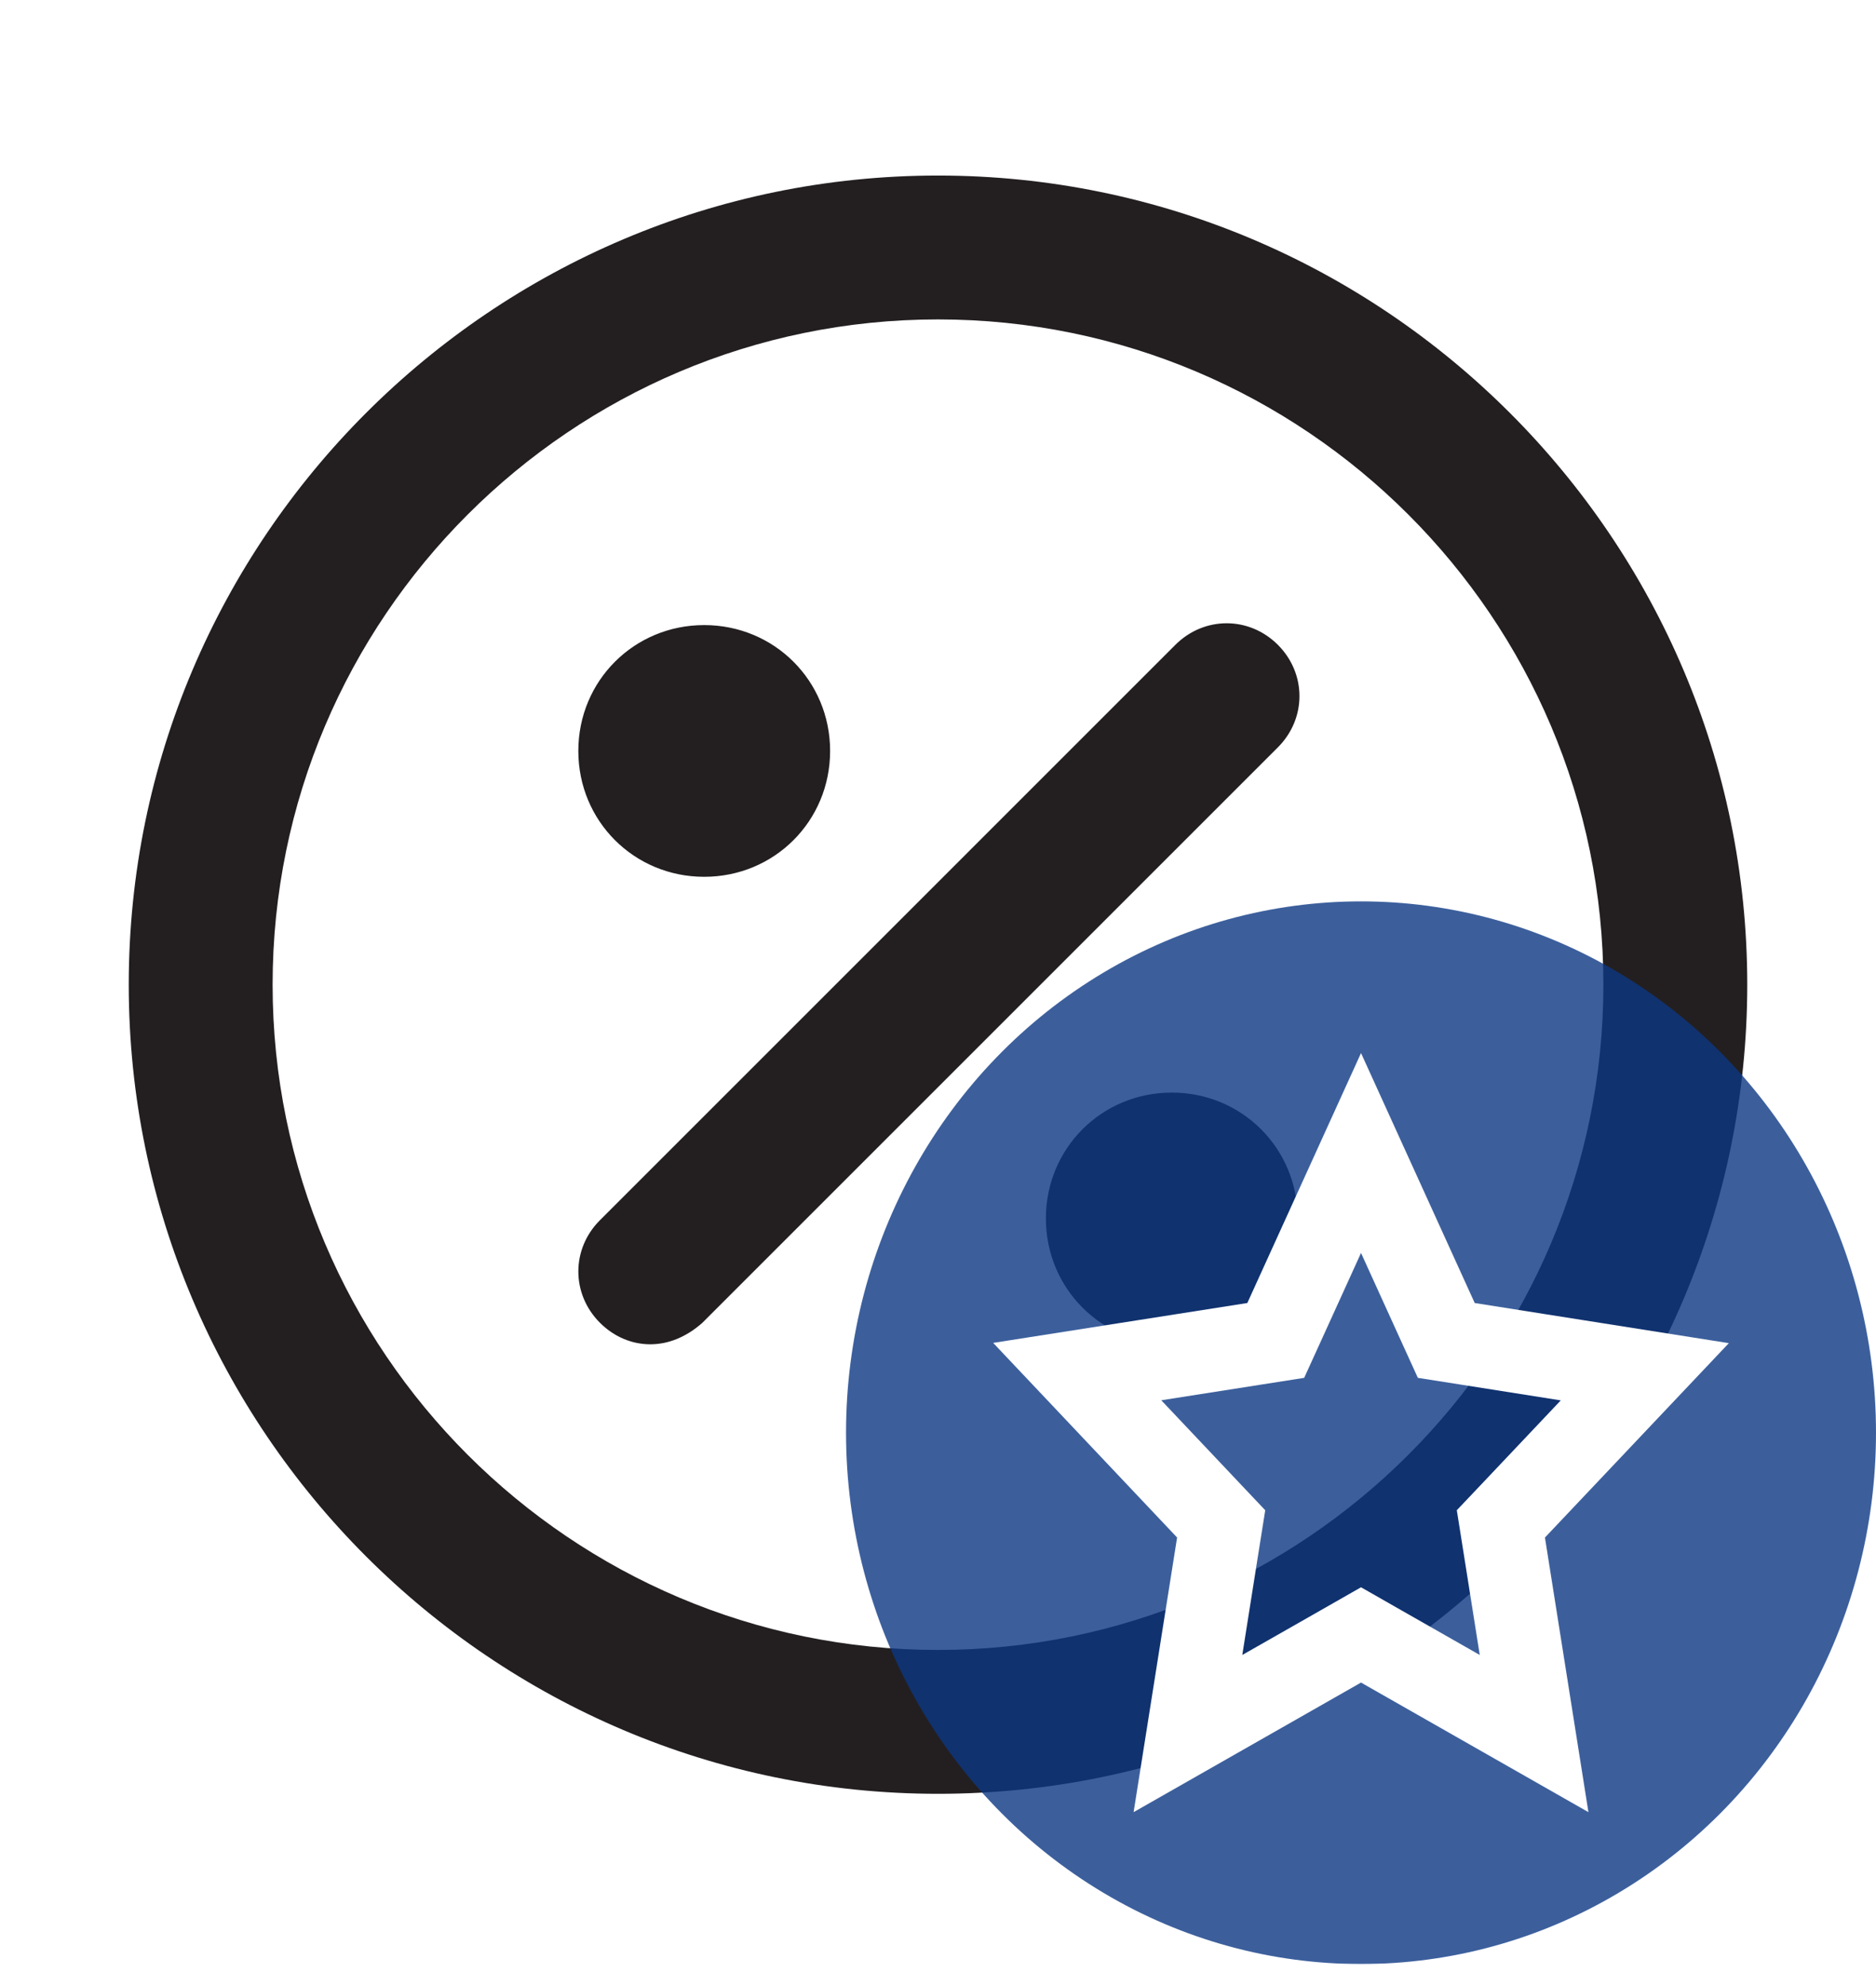
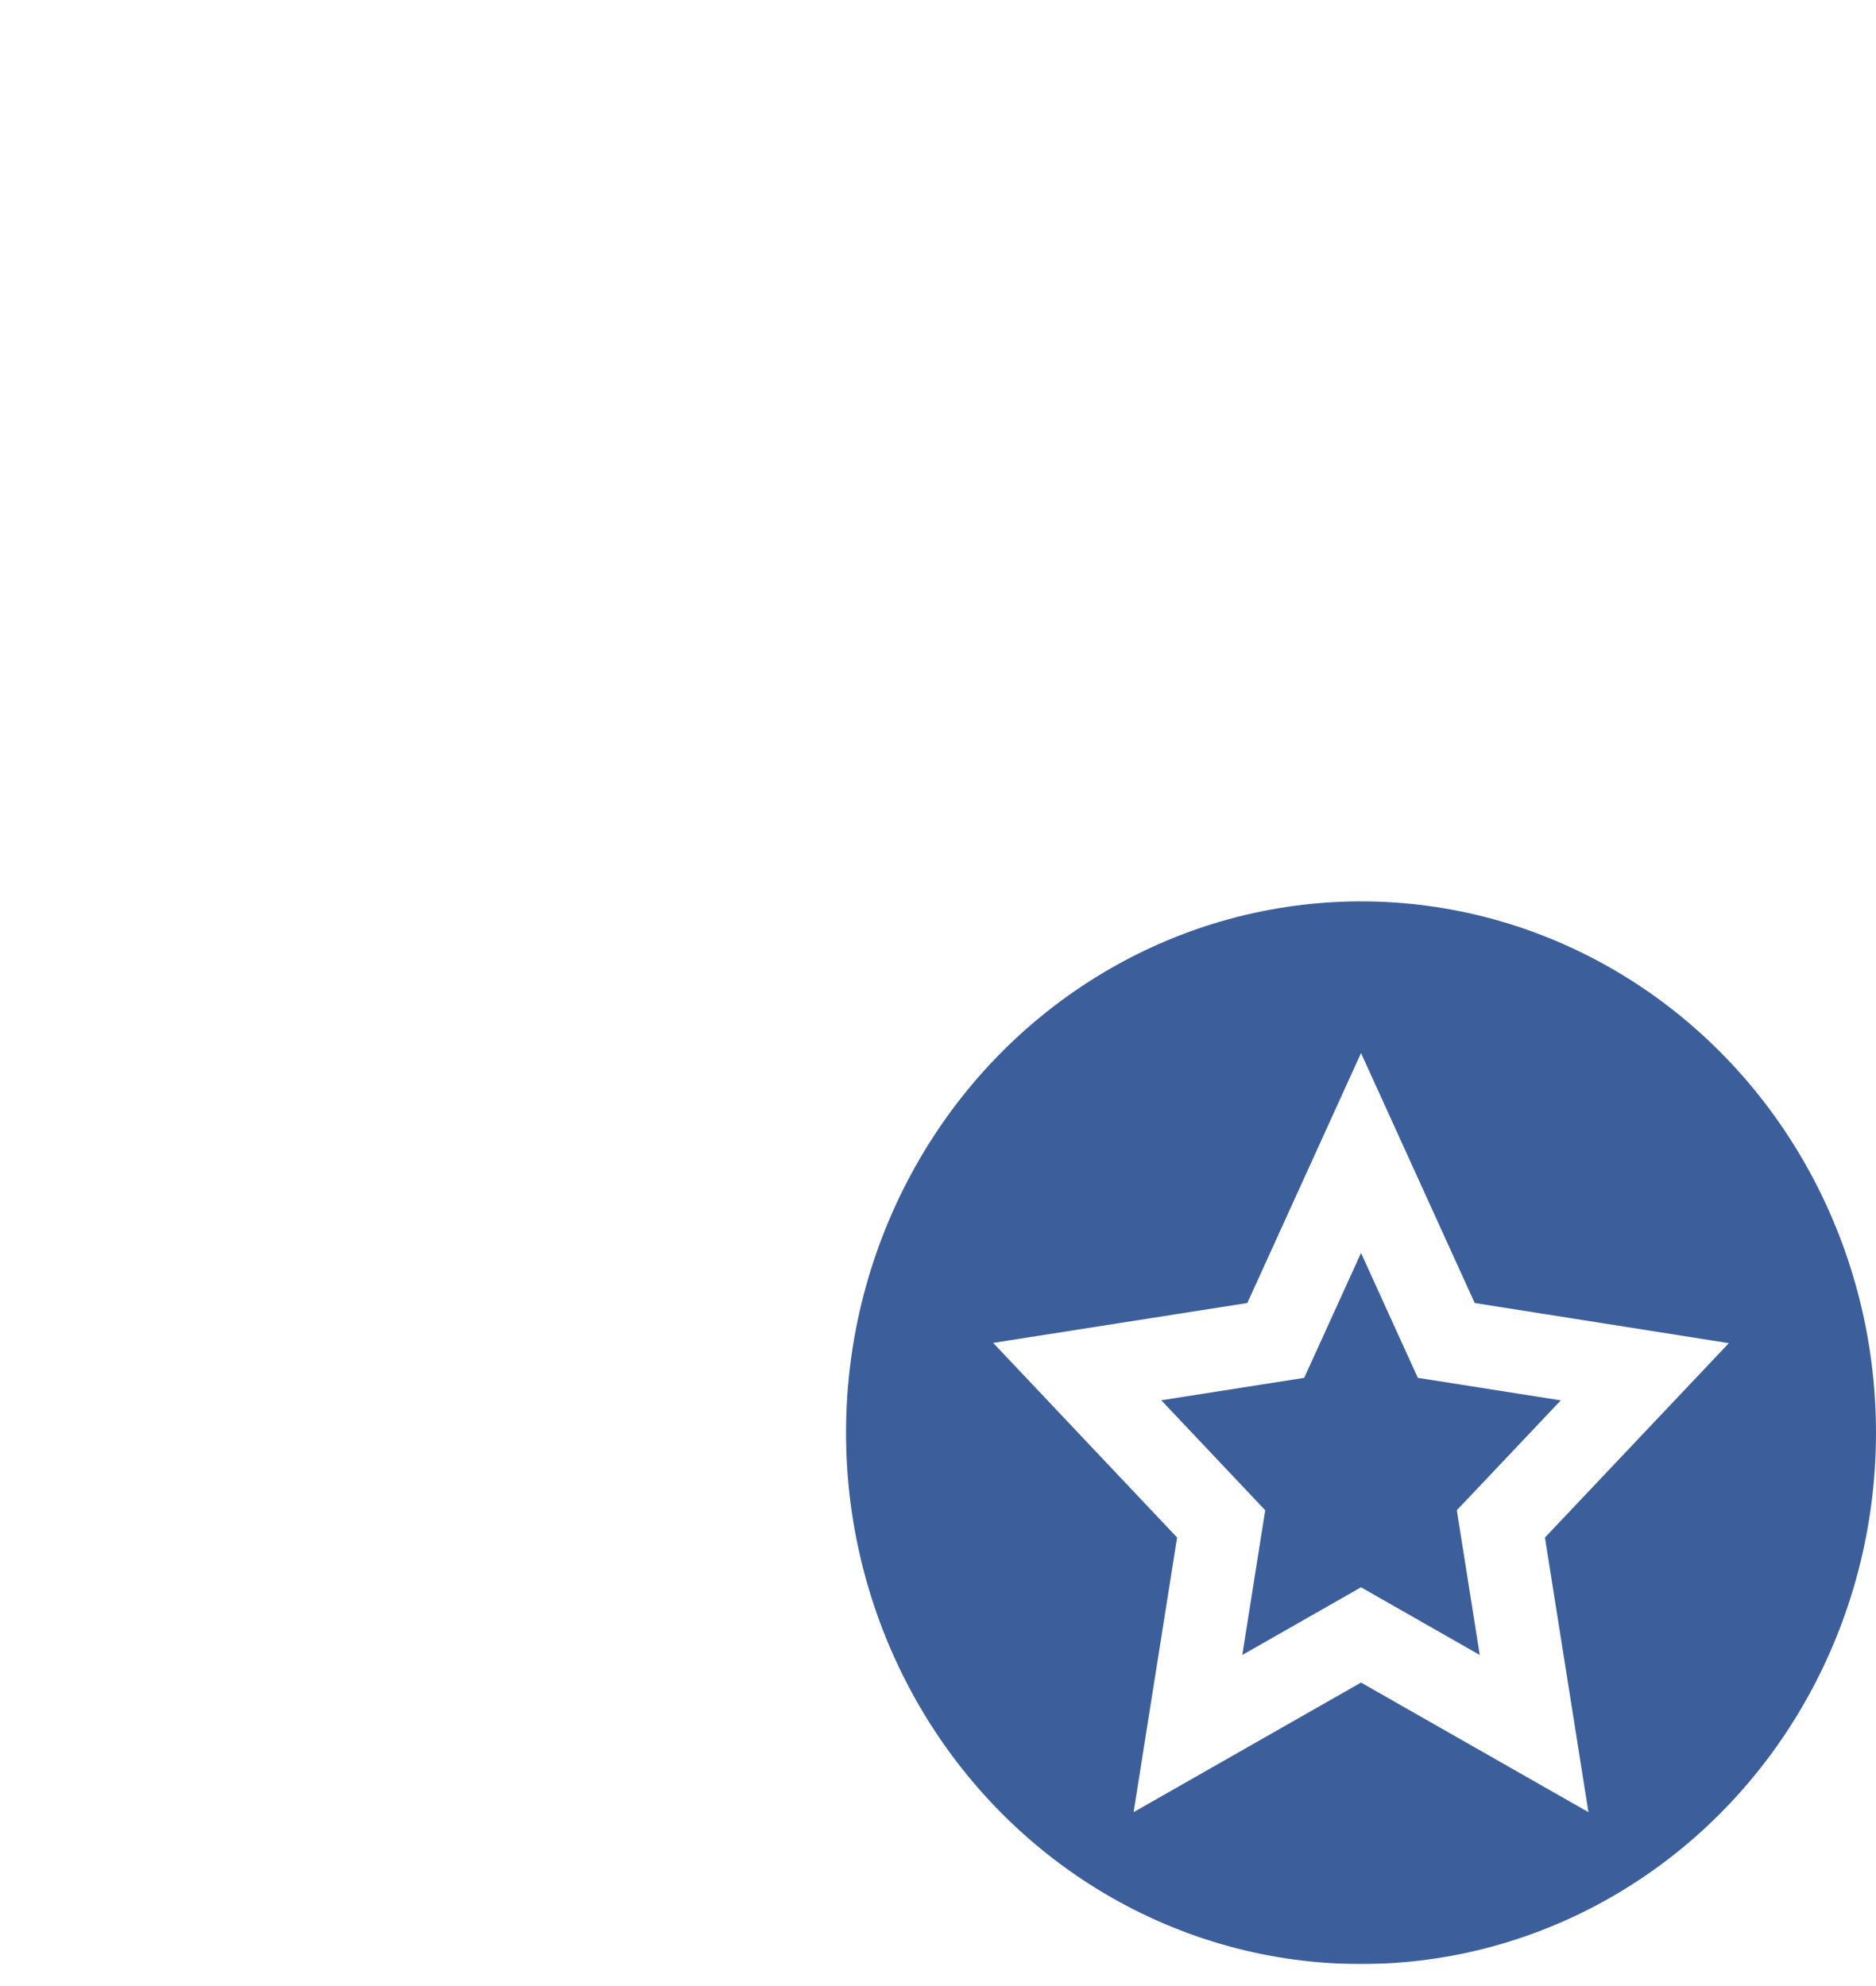
<svg xmlns="http://www.w3.org/2000/svg" width="51" height="54" viewBox="0 0 51 54" fill="none">
  <g clip-path="url(#clip0_1430_34040)">
-     <path d="M25.5 48.773C13.376 48.773 3.5 38.898 3.5 26.773C3.5 14.649 13.376 4.773 25.5 4.773C37.624 4.773 47.5 14.649 47.5 26.773C47.5 38.898 37.624 48.773 25.5 48.773ZM25.5 8.685C15.527 8.685 7.411 16.8 7.411 26.773C7.411 36.747 15.527 44.862 25.5 44.862C35.473 44.862 43.589 36.747 43.589 26.773C43.589 16.8 35.473 8.685 25.5 8.685ZM31.856 36.551C29.949 36.551 28.433 35.036 28.433 33.129C28.433 31.222 29.949 29.707 31.856 29.707C33.762 29.707 35.278 31.222 35.278 33.129C35.278 35.036 33.762 36.551 31.856 36.551ZM17.678 36.551C17.189 36.551 16.7 36.356 16.309 35.965C15.527 35.182 15.527 33.96 16.309 33.178L31.953 17.533C32.736 16.751 33.958 16.751 34.74 17.533C35.522 18.316 35.522 19.538 34.74 20.32L19.096 35.965C18.656 36.356 18.167 36.551 17.678 36.551ZM19.144 23.84C17.238 23.84 15.722 22.325 15.722 20.418C15.722 18.511 17.238 16.996 19.144 16.996C21.051 16.996 22.567 18.511 22.567 20.418C22.567 22.325 21.051 23.84 19.144 23.84Z" fill="#231F20" />
    <g filter="url(#filter0_b_1430_34040)">
      <ellipse cx="37" cy="38.955" rx="14" ry="14.447" fill="#0C3783" fill-opacity="0.8" />
    </g>
    <path d="M34.083 36.54L34.682 36.446L34.933 35.895L37 31.35L39.067 35.895L39.318 36.446L39.916 36.54L44.715 37.298L41.183 41.032L40.802 41.434L40.889 41.981L41.705 47.135L37.557 44.771L37 44.453L36.443 44.771L32.295 47.135L33.111 41.981L33.198 41.434L32.818 41.032L29.285 37.293L34.083 36.54Z" stroke="white" stroke-width="2.25" />
  </g>
  <defs>
    <filter id="filter0_b_1430_34040" x="20" y="21.508" width="34" height="34.898" filterUnits="userSpaceOnUse" color-interpolation-filters="sRGB">
      <feFlood flood-opacity="0" result="BackgroundImageFix" />
      <feGaussianBlur in="BackgroundImageFix" stdDeviation="1.5" />
      <feComposite in2="SourceAlpha" operator="in" result="effect1_backgroundBlur_1430_34040" />
      <feBlend mode="normal" in="SourceGraphic" in2="effect1_backgroundBlur_1430_34040" result="shape" />
    </filter>
    <clipPath id="clip0_1430_34040">
      <rect width="51" height="52.629" fill="white" transform="translate(0 0.773)" />
    </clipPath>
  </defs>
</svg>